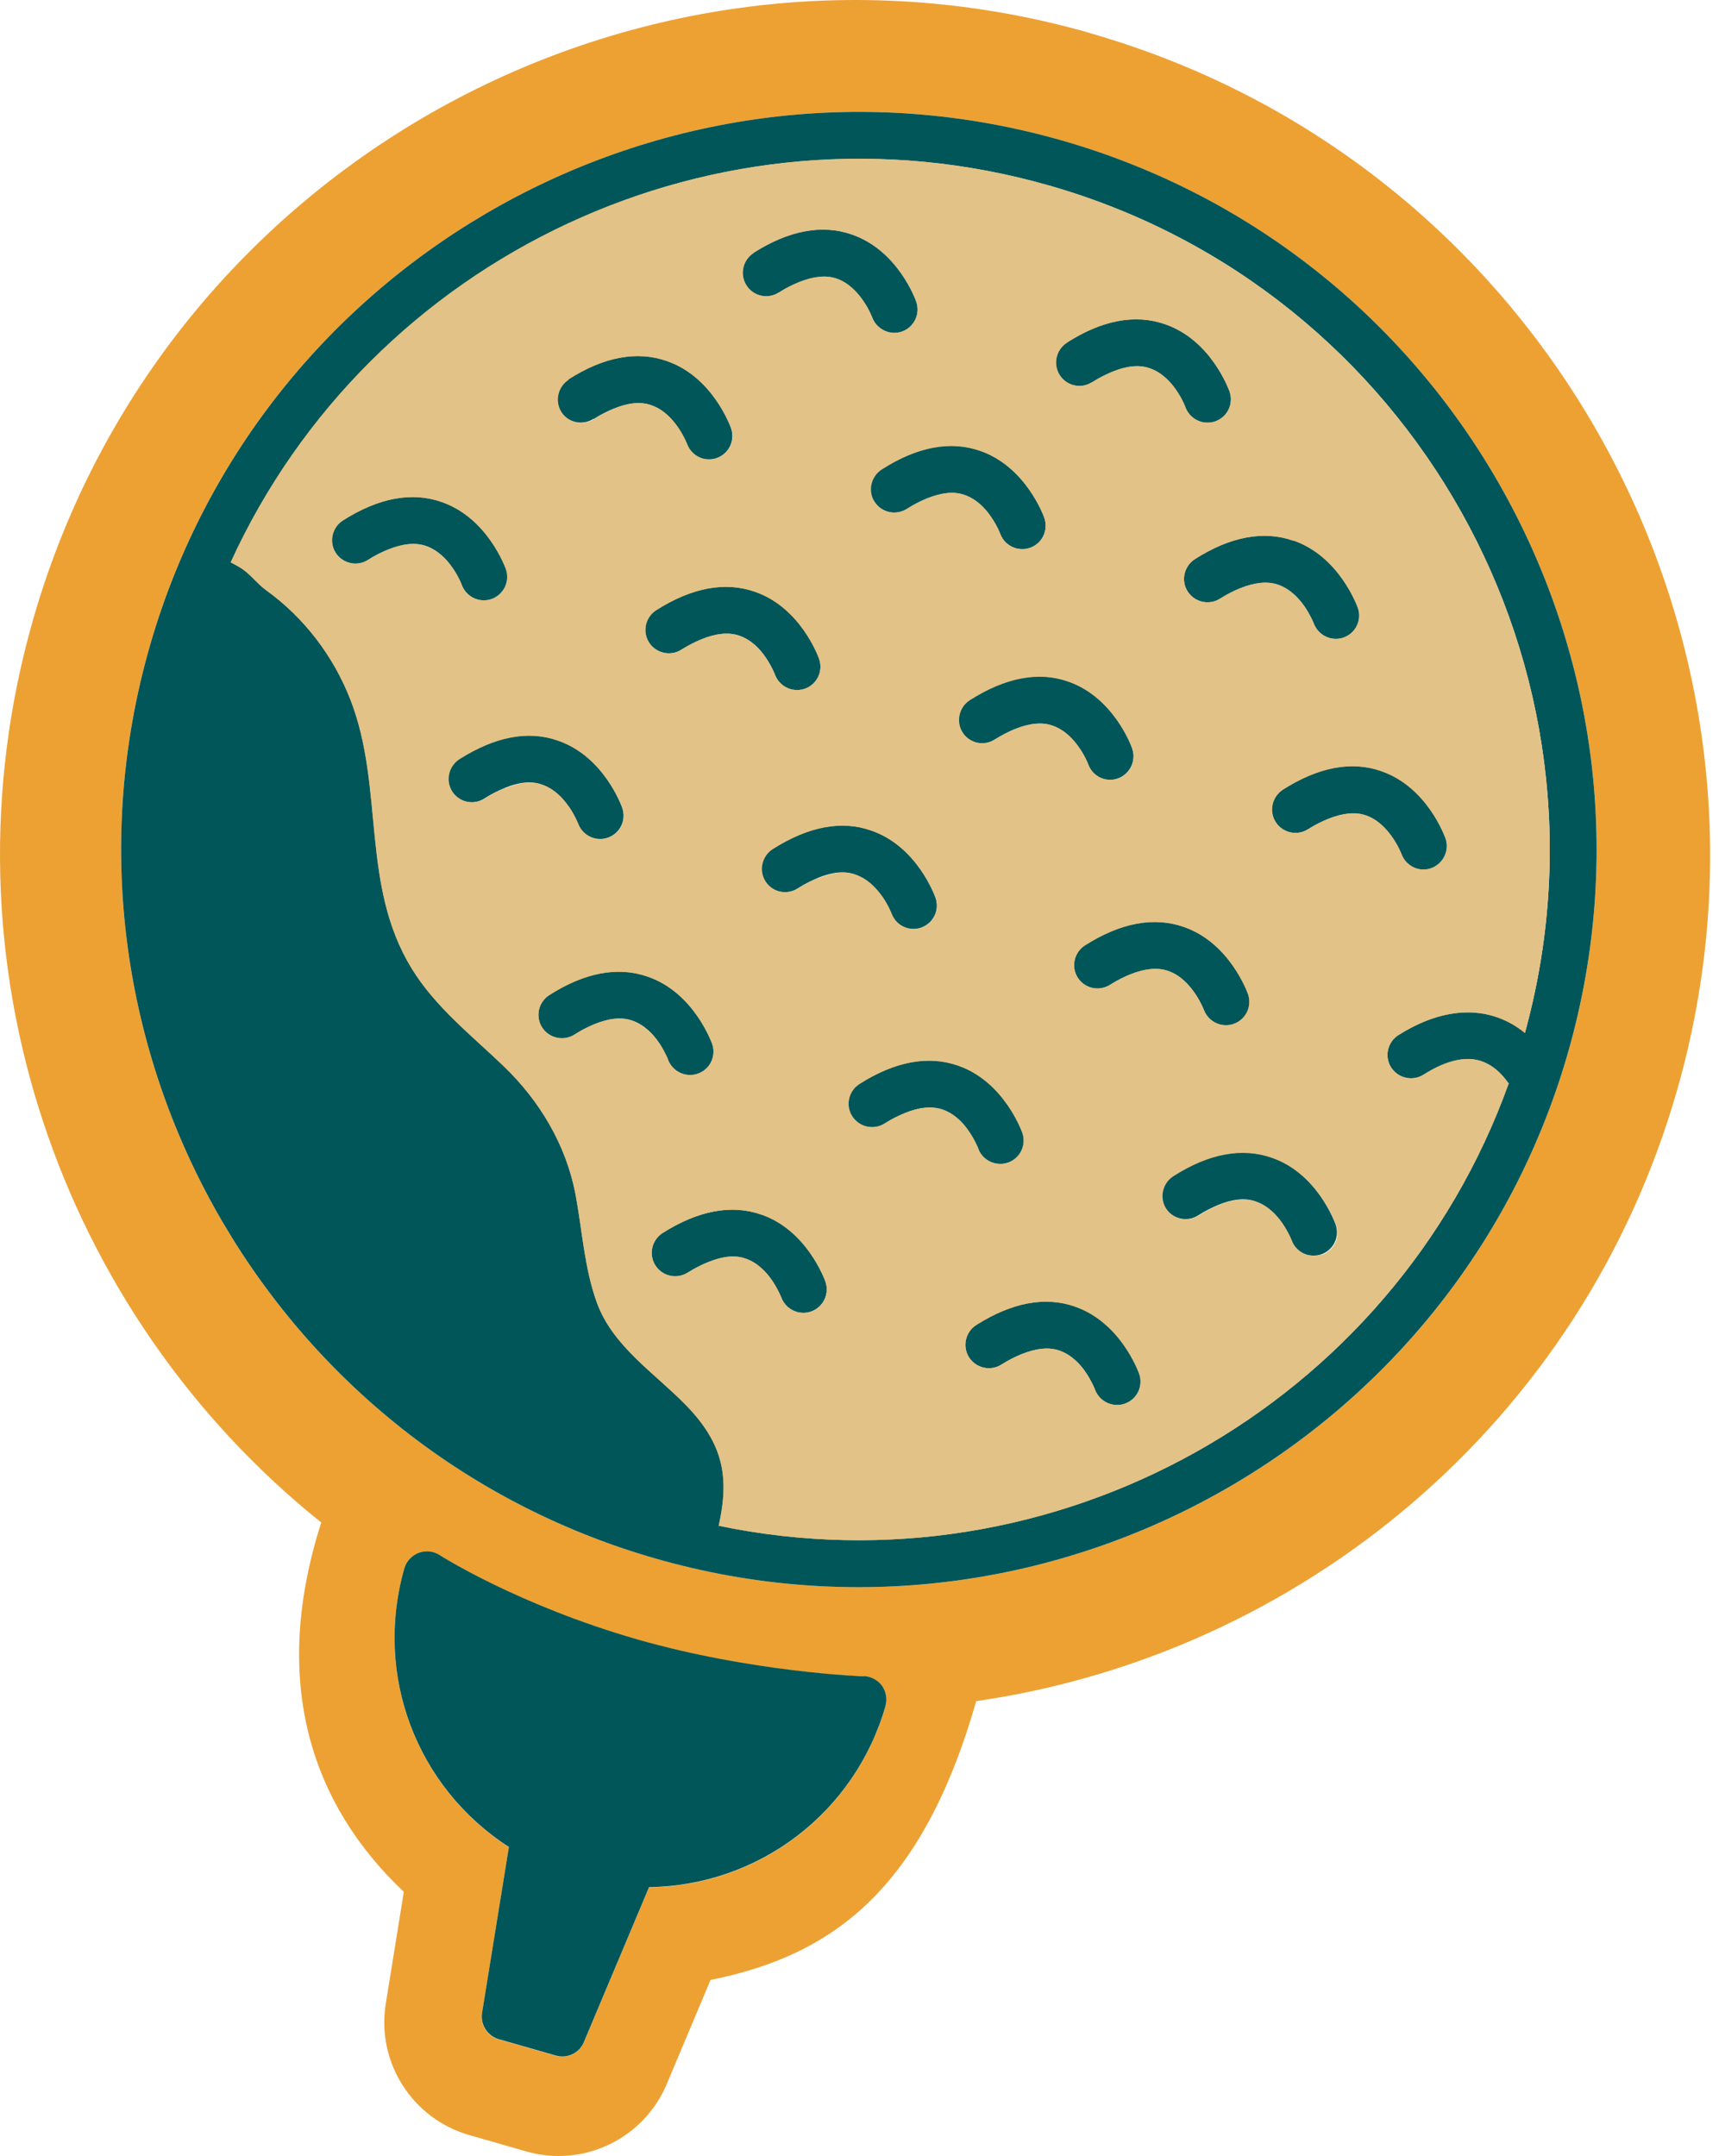
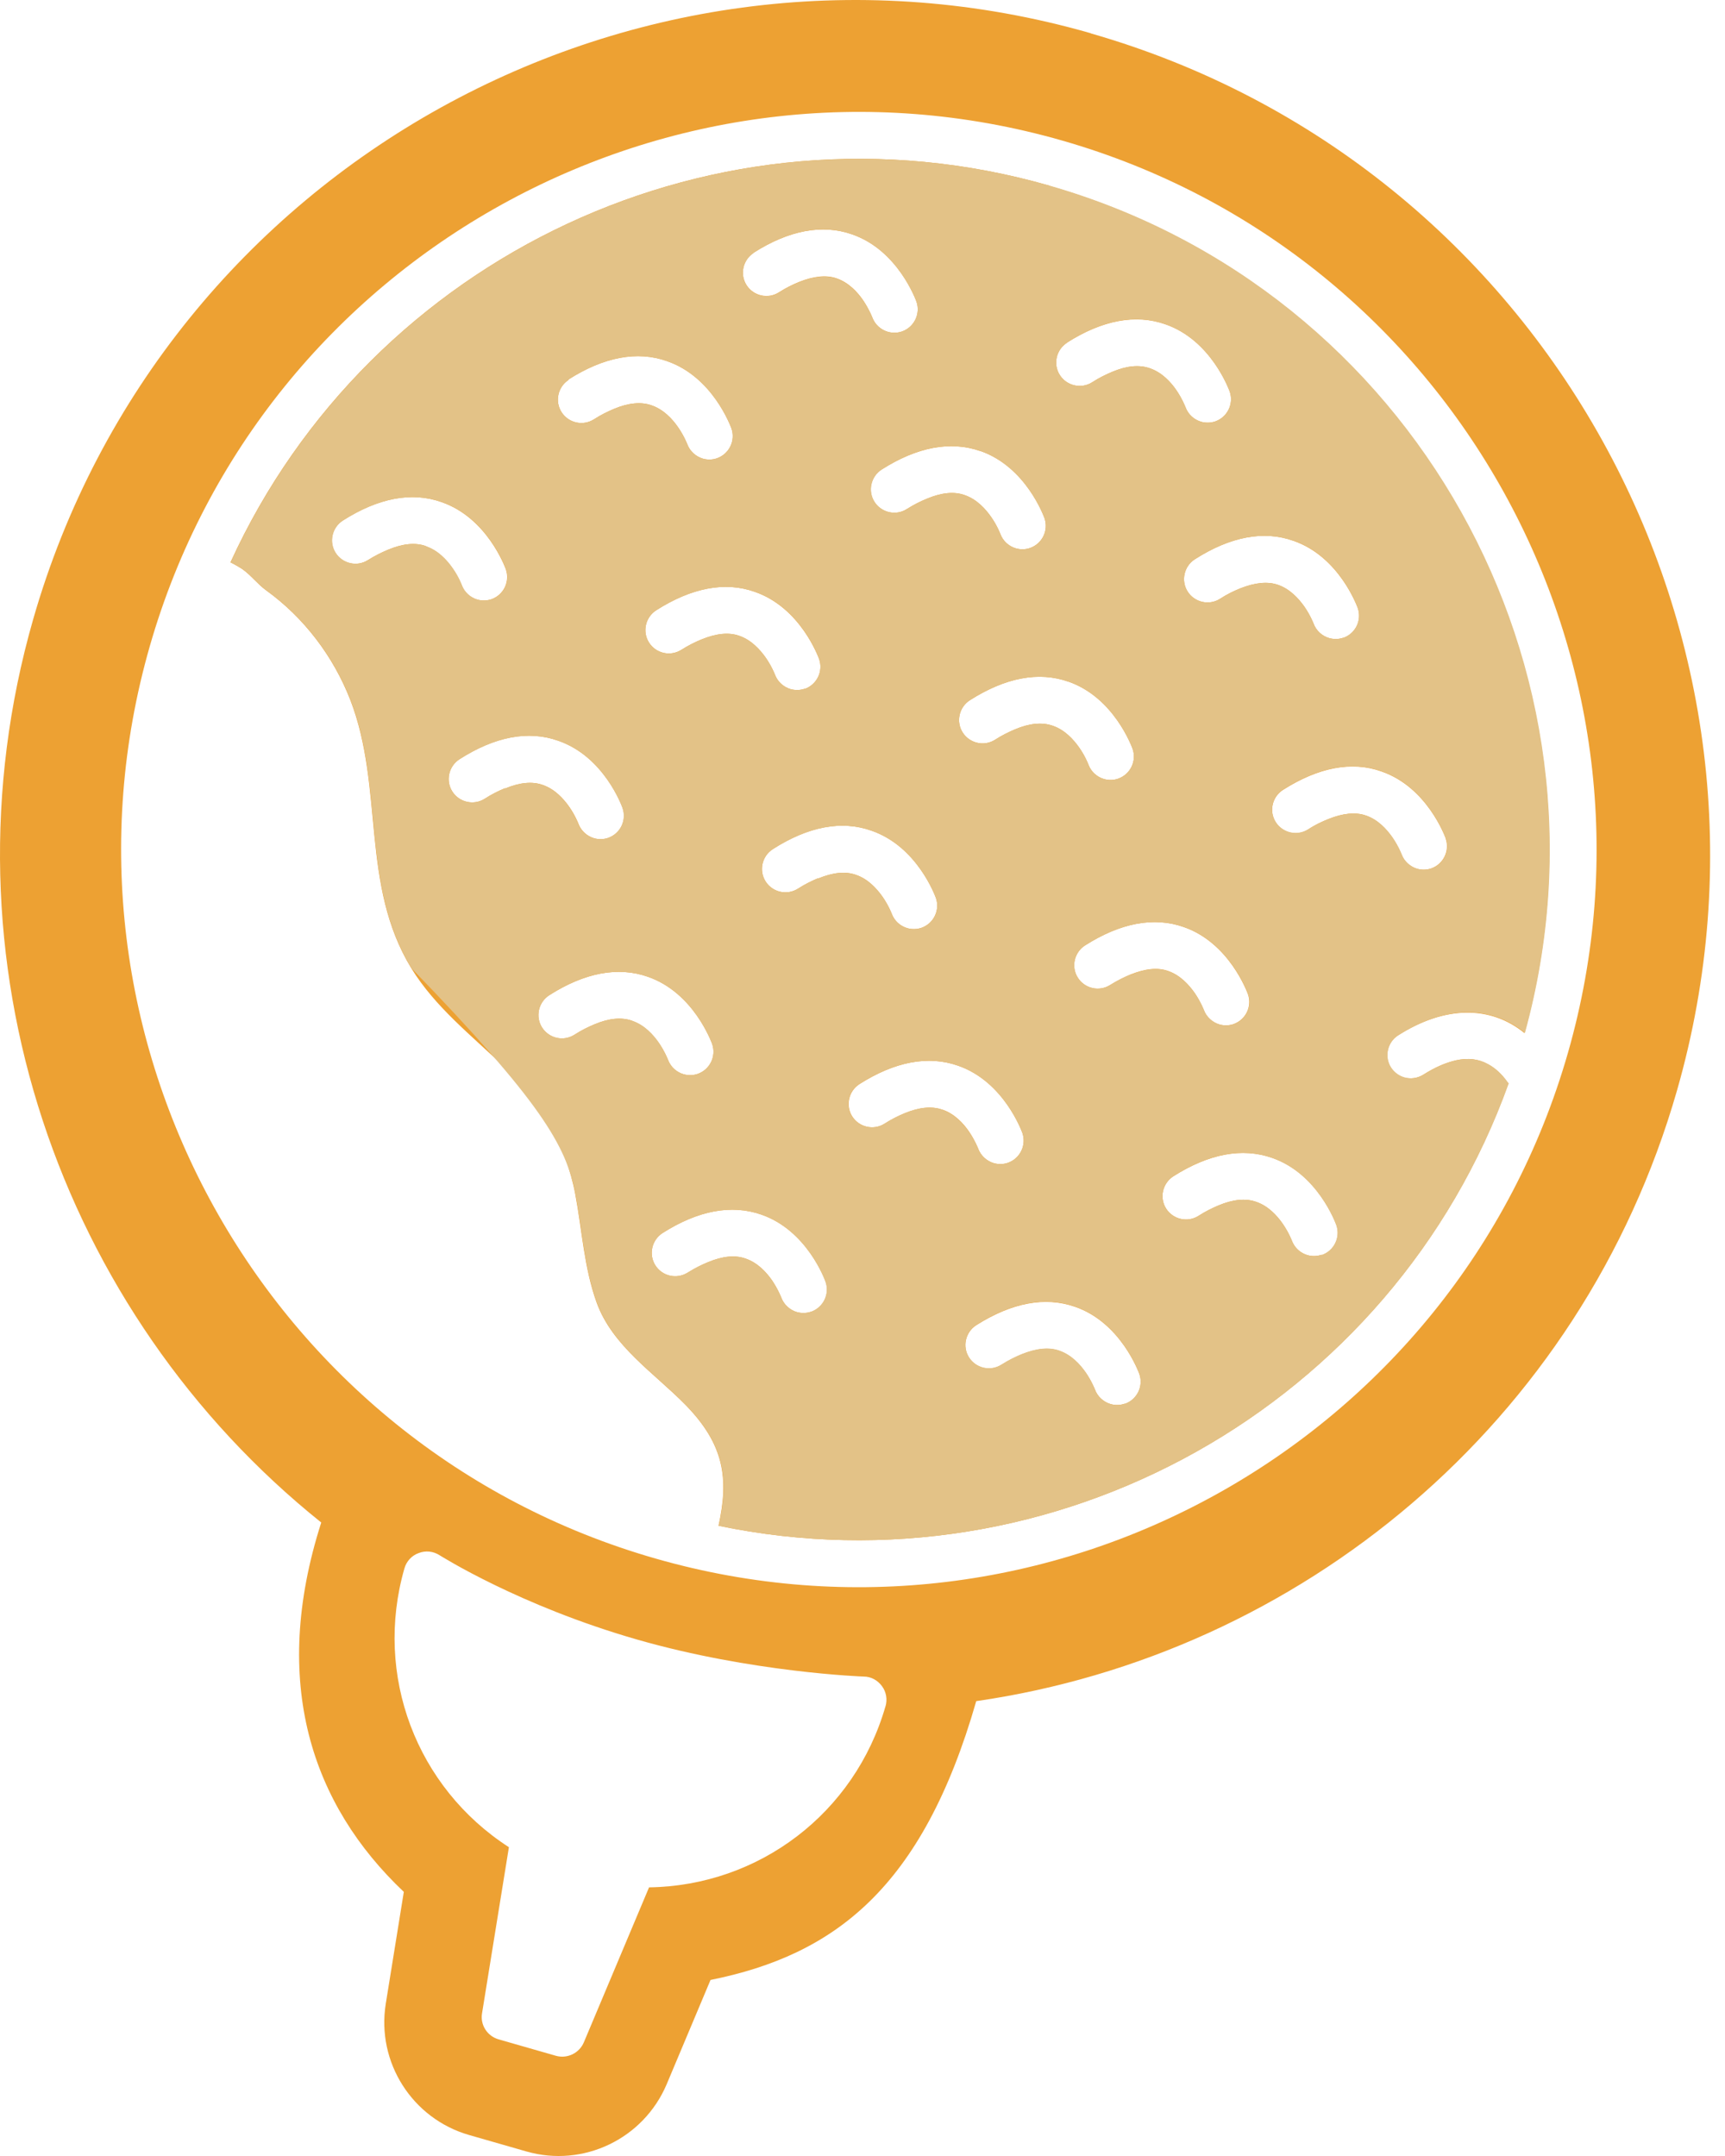
<svg xmlns="http://www.w3.org/2000/svg" width="96" height="120" viewBox="0 0 96 120" fill="none">
  <path d="M74.763 35.495C74.501 35.586 74.227 35.586 73.976 35.517C73.577 35.403 73.246 35.107 73.098 34.697C73.098 34.697 72.927 34.252 72.597 33.773C72.266 33.305 71.787 32.781 71.126 32.553C70.544 32.348 69.837 32.428 69.028 32.747C68.663 32.895 68.298 33.066 67.899 33.328C67.294 33.716 66.485 33.533 66.097 32.929C65.71 32.325 65.892 31.515 66.496 31.128C68.48 29.862 70.339 29.509 71.981 30.101C74.523 30.979 75.516 33.727 75.561 33.841C75.801 34.526 75.436 35.267 74.763 35.506M80.453 46.669C80.692 47.353 80.327 48.094 79.654 48.334C79.392 48.425 79.119 48.425 78.868 48.356C78.48 48.242 78.138 47.946 77.99 47.535C77.99 47.535 77.819 47.091 77.488 46.612C77.169 46.144 76.678 45.62 76.017 45.392C75.436 45.187 74.729 45.266 73.93 45.586C73.566 45.734 73.189 45.905 72.802 46.167C72.197 46.555 71.388 46.372 71 45.768C70.613 45.164 70.795 44.354 71.399 43.967C73.372 42.712 75.23 42.347 76.884 42.94C79.426 43.818 80.418 46.566 80.464 46.68M73.554 69.838C73.292 69.929 73.018 69.929 72.768 69.861C72.368 69.747 72.038 69.45 71.89 69.04C71.89 69.04 71.719 68.595 71.388 68.116C71.069 67.649 70.578 67.124 69.917 66.896C69.313 66.68 68.606 66.76 67.819 67.09C67.466 67.238 67.089 67.421 66.702 67.672C66.097 68.059 65.288 67.877 64.9 67.273C64.512 66.668 64.695 65.859 65.299 65.471C67.283 64.217 69.13 63.863 70.795 64.445C73.338 65.323 74.33 68.071 74.375 68.185C74.615 68.869 74.25 69.61 73.577 69.85M62.916 54.24C62.563 54.388 62.186 54.571 61.787 54.821C61.172 55.209 60.373 55.027 59.986 54.422C59.598 53.818 59.781 53.008 60.385 52.621C62.357 51.367 64.216 51.013 65.869 51.595C68.412 52.472 69.404 55.221 69.45 55.334C69.689 56.019 69.324 56.76 68.651 56.999C68.389 57.09 68.115 57.09 67.865 57.022C67.477 56.908 67.135 56.611 66.987 56.201C66.987 56.201 66.816 55.756 66.485 55.266C66.154 54.799 65.675 54.274 65.014 54.046C64.421 53.829 63.714 53.921 62.916 54.24ZM62.597 78.127C62.334 78.219 62.061 78.219 61.81 78.15C61.422 78.036 61.08 77.74 60.932 77.329C60.932 77.329 60.761 76.885 60.43 76.406C60.1 75.938 59.621 75.414 58.959 75.186C58.367 74.969 57.66 75.06 56.861 75.379C56.497 75.528 56.132 75.71 55.733 75.961C55.117 76.349 54.319 76.166 53.931 75.562C53.543 74.958 53.726 74.148 54.33 73.76C56.314 72.506 58.161 72.153 59.826 72.734C62.369 73.612 63.361 76.36 63.406 76.474C63.646 77.158 63.281 77.899 62.608 78.139M52.449 61.765C51.844 61.549 51.138 61.64 50.351 61.959C49.997 62.107 49.621 62.29 49.233 62.541C48.629 62.928 47.819 62.746 47.432 62.142C47.044 61.537 47.227 60.728 47.831 60.34C49.803 59.086 51.662 58.732 53.315 59.314C55.858 60.192 56.85 62.94 56.896 63.054C57.135 63.738 56.77 64.479 56.097 64.719C55.835 64.81 55.562 64.81 55.311 64.741C54.923 64.627 54.581 64.331 54.433 63.92C54.433 63.92 54.262 63.476 53.931 62.985C53.612 62.518 53.122 61.993 52.46 61.765M45.528 48.881C45.174 49.029 44.798 49.212 44.41 49.462C43.795 49.85 42.996 49.668 42.609 49.063C42.221 48.459 42.404 47.649 43.008 47.262C44.98 45.996 46.839 45.643 48.504 46.236C51.046 47.114 52.038 49.861 52.084 49.975C52.323 50.66 51.959 51.401 51.286 51.64C51.023 51.731 50.75 51.731 50.499 51.663C50.1 51.549 49.769 51.252 49.621 50.842C49.621 50.842 49.45 50.397 49.119 49.918C48.789 49.451 48.31 48.926 47.648 48.698C47.056 48.482 46.349 48.562 45.55 48.892M45.14 73.008C44.878 73.099 44.604 73.099 44.353 73.031C43.965 72.917 43.623 72.62 43.475 72.21C43.475 72.21 43.304 71.765 42.974 71.275C42.654 70.807 42.164 70.283 41.503 70.055C40.91 69.838 40.203 69.918 39.405 70.249C39.051 70.397 38.675 70.579 38.276 70.83C37.66 71.218 36.862 71.035 36.474 70.431C36.087 69.827 36.269 69.017 36.873 68.629C38.846 67.375 40.705 67.022 42.369 67.603C44.912 68.481 45.904 71.229 45.95 71.343C46.189 72.027 45.824 72.768 45.151 73.008M35.186 56.817C34.582 56.6 33.875 56.68 33.088 57.011C32.734 57.159 32.358 57.341 31.97 57.592C31.355 57.98 30.557 57.797 30.169 57.193C29.781 56.589 29.964 55.779 30.568 55.392C32.541 54.137 34.399 53.784 36.053 54.365C38.595 55.243 39.587 57.991 39.633 58.105C39.872 58.789 39.507 59.531 38.835 59.77C38.572 59.861 38.299 59.861 38.048 59.793C37.649 59.679 37.318 59.382 37.17 58.972C37.17 58.972 36.999 58.527 36.668 58.048C36.337 57.581 35.859 57.056 35.186 56.828M28.094 43.875C27.74 44.023 27.364 44.206 26.976 44.457C26.372 44.844 25.562 44.662 25.175 44.058C24.787 43.453 24.97 42.644 25.574 42.256C27.546 40.99 29.405 40.637 31.07 41.23C33.612 42.108 34.604 44.856 34.65 44.97C34.889 45.654 34.525 46.395 33.852 46.635C33.59 46.726 33.316 46.726 33.065 46.657C32.677 46.543 32.335 46.247 32.187 45.836C32.187 45.836 32.016 45.392 31.685 44.913C31.355 44.445 30.876 43.921 30.215 43.693C29.622 43.476 28.915 43.556 28.116 43.887M23.704 30.398C23.111 30.181 22.404 30.261 21.606 30.592C21.252 30.74 20.876 30.922 20.477 31.173C19.873 31.561 19.063 31.378 18.675 30.774C18.288 30.17 18.47 29.36 19.075 28.973C21.047 27.718 22.906 27.354 24.57 27.946C27.113 28.824 28.105 31.572 28.151 31.686C28.39 32.37 28.025 33.112 27.353 33.351C27.09 33.442 26.817 33.442 26.566 33.374C26.167 33.26 25.836 32.963 25.688 32.553C25.688 32.553 25.517 32.108 25.186 31.629C24.855 31.162 24.377 30.637 23.704 30.409M31.628 21.128C33.601 19.874 35.459 19.509 37.124 20.102C39.667 20.98 40.659 23.728 40.705 23.842C40.944 24.526 40.579 25.267 39.906 25.506C39.644 25.598 39.37 25.598 39.12 25.529C38.732 25.415 38.39 25.119 38.242 24.708C38.242 24.708 38.071 24.264 37.74 23.785C37.421 23.317 36.93 22.793 36.269 22.564C35.676 22.348 34.958 22.428 34.171 22.758C33.818 22.907 33.441 23.089 33.054 23.34C32.438 23.728 31.64 23.545 31.252 22.941C30.864 22.337 31.047 21.527 31.651 21.139M44.786 38.334C44.524 38.425 44.251 38.425 44 38.357C43.612 38.243 43.27 37.946 43.122 37.536C43.122 37.536 42.951 37.091 42.62 36.612C42.289 36.145 41.81 35.62 41.149 35.392C40.556 35.175 39.849 35.267 39.051 35.586C38.686 35.734 38.322 35.916 37.922 36.167C37.307 36.555 36.508 36.373 36.121 35.768C35.733 35.164 35.916 34.354 36.52 33.967C38.492 32.712 40.351 32.348 42.004 32.941C44.547 33.819 45.539 36.566 45.585 36.681C45.824 37.365 45.459 38.106 44.786 38.345M41.936 14.07C43.908 12.816 45.767 12.462 47.42 13.044C49.963 13.922 50.955 16.67 51.001 16.784C51.24 17.468 50.875 18.209 50.203 18.448C49.94 18.54 49.667 18.54 49.416 18.471C49.017 18.357 48.686 18.061 48.538 17.65C48.538 17.65 48.367 17.206 48.036 16.715C47.717 16.248 47.227 15.723 46.565 15.495C45.995 15.29 45.277 15.37 44.479 15.689C44.114 15.837 43.738 16.02 43.35 16.27C42.746 16.658 41.936 16.476 41.548 15.871C41.161 15.267 41.343 14.458 41.947 14.07M54.547 25.096C57.09 25.974 58.081 28.722 58.127 28.836C58.367 29.52 58.002 30.261 57.329 30.5C57.067 30.592 56.793 30.592 56.542 30.523C56.143 30.409 55.812 30.113 55.664 29.702C55.664 29.702 55.493 29.258 55.163 28.779C54.832 28.311 54.353 27.787 53.692 27.559C53.099 27.342 52.392 27.422 51.594 27.753C51.229 27.901 50.864 28.083 50.465 28.334C49.861 28.722 49.051 28.539 48.663 27.935C48.276 27.331 48.458 26.521 49.062 26.133C51.046 24.879 52.894 24.526 54.558 25.107M59.45 37.935C61.992 38.813 62.984 41.561 63.03 41.675C63.27 42.359 62.905 43.1 62.232 43.339C61.97 43.431 61.696 43.431 61.445 43.362C61.046 43.248 60.715 42.952 60.567 42.541C60.567 42.541 60.396 42.096 60.066 41.618C59.735 41.15 59.256 40.626 58.595 40.398C57.99 40.181 57.283 40.261 56.497 40.591C56.143 40.74 55.767 40.922 55.379 41.173C54.775 41.561 53.965 41.378 53.578 40.774C53.19 40.169 53.372 39.36 53.977 38.972C55.949 37.718 57.808 37.353 59.472 37.946M59.37 19.076C61.343 17.821 63.201 17.468 64.854 18.049C67.397 18.927 68.389 21.675 68.435 21.789C68.674 22.473 68.309 23.215 67.637 23.454C67.374 23.545 67.101 23.545 66.85 23.477C66.451 23.363 66.12 23.066 65.972 22.656C65.972 22.656 65.801 22.211 65.47 21.721C65.151 21.253 64.661 20.729 63.999 20.501C63.395 20.284 62.688 20.364 61.901 20.695C61.548 20.843 61.172 21.025 60.784 21.276C60.179 21.664 59.37 21.481 58.982 20.877C58.595 20.273 58.777 19.463 59.381 19.076M58.389 10.33C39.884 5.028 20.591 14.298 12.826 31.299C13.123 31.447 13.419 31.629 13.499 31.686C13.966 32.017 14.331 32.507 14.799 32.849C16.919 34.377 18.55 36.532 19.496 38.961C21.389 43.864 20.044 49.246 22.894 53.898C24.217 56.053 26.235 57.626 28.037 59.359C30.032 61.275 31.503 63.727 32.016 66.474C32.392 68.481 32.506 70.568 33.202 72.495C34.08 74.924 36.406 76.417 38.139 78.184C40.283 80.374 40.579 82.266 39.986 84.923C58.663 88.811 77.499 78.287 83.953 60.294C83.93 60.272 83.907 60.26 83.896 60.237C83.566 59.77 83.212 59.451 82.813 59.234C82.288 58.938 81.695 58.869 81.023 59.017C80.475 59.143 79.871 59.394 79.21 59.816C78.879 60.021 78.491 60.066 78.149 59.975C77.853 59.884 77.591 59.702 77.408 59.428C77.021 58.824 77.203 58.014 77.807 57.626C80.43 55.962 82.95 55.962 84.842 57.501C90.418 37.239 78.628 16.145 58.378 10.341" fill="#EDA133" />
  <path d="M87.26 58.596C81.023 80.362 58.241 92.985 36.486 86.748C14.719 80.511 2.097 57.729 8.334 35.974C14.571 14.207 37.352 1.585 59.108 7.822C80.875 14.059 93.497 36.84 87.26 58.596ZM49.279 94.969C47.569 100.92 42.244 104.957 36.121 105.048L32.495 113.668C32.244 114.272 31.572 114.603 30.933 114.421L27.752 113.509C27.113 113.326 26.714 112.699 26.828 112.049L28.322 102.813C23.18 99.495 20.797 93.247 22.507 87.295C22.621 86.896 22.917 86.576 23.305 86.44C23.693 86.291 24.115 86.337 24.468 86.565C24.514 86.588 28.881 89.37 35.483 91.263C41.845 93.087 48.002 93.315 48.071 93.315C48.47 93.315 48.846 93.52 49.085 93.851C49.325 94.17 49.393 94.592 49.279 94.98M60.693 1.847C35.471 -5.382 9.075 9.258 1.846 34.468C-3.593 53.453 3.351 73.099 17.878 84.741C15.027 93.646 17.353 100.453 22.473 105.299L21.469 111.525C20.945 114.786 22.94 117.921 26.11 118.833L29.291 119.746C32.461 120.658 35.813 119.05 37.102 116.006L39.542 110.202C46.452 108.811 51.343 105.082 54.33 94.683C72.3 92.084 88.001 79.268 93.326 60.705C100.555 35.483 85.915 9.087 60.704 1.858" fill="#EDA133" />
-   <path d="M59.826 72.723C58.161 72.141 56.314 72.495 54.33 73.749C53.726 74.137 53.544 74.946 53.931 75.55C54.319 76.155 55.129 76.337 55.733 75.95C56.132 75.699 56.497 75.516 56.862 75.368C57.66 75.049 58.367 74.969 58.96 75.174C59.621 75.402 60.111 75.915 60.431 76.394C60.761 76.885 60.932 77.318 60.932 77.329C61.081 77.74 61.411 78.036 61.81 78.15C62.061 78.219 62.335 78.219 62.597 78.127C63.281 77.888 63.635 77.147 63.395 76.463C63.349 76.349 62.369 73.601 59.815 72.723M54.433 63.909C54.581 64.331 54.912 64.616 55.311 64.73C55.562 64.798 55.836 64.798 56.098 64.707C56.782 64.468 57.135 63.727 56.896 63.042C56.85 62.928 55.87 60.18 53.316 59.302C51.651 58.721 49.804 59.074 47.831 60.329C47.227 60.716 47.044 61.526 47.432 62.13C47.82 62.734 48.629 62.917 49.234 62.529C49.633 62.278 49.998 62.096 50.362 61.948C51.149 61.629 51.856 61.549 52.46 61.754C53.122 61.982 53.612 62.495 53.931 62.974C54.262 63.464 54.433 63.898 54.433 63.898M66.485 55.266C66.816 55.756 66.987 56.19 66.987 56.19C67.135 56.6 67.466 56.897 67.865 57.011C68.116 57.079 68.389 57.079 68.651 56.988C69.336 56.748 69.689 56.007 69.45 55.323C69.404 55.209 68.424 52.461 65.869 51.583C64.205 51.002 62.358 51.355 60.373 52.609C59.769 52.997 59.587 53.807 59.974 54.411C60.362 55.015 61.16 55.198 61.776 54.81C62.175 54.559 62.54 54.377 62.905 54.228C63.703 53.909 64.41 53.829 65.003 54.035C65.664 54.263 66.154 54.776 66.474 55.255M49.097 49.907C49.427 50.397 49.598 50.831 49.598 50.831C49.747 51.241 50.077 51.538 50.476 51.651C50.727 51.72 51.001 51.72 51.263 51.629C51.947 51.389 52.301 50.648 52.061 49.964C52.016 49.85 51.035 47.102 48.481 46.224C46.828 45.631 44.969 45.996 42.985 47.25C42.381 47.638 42.198 48.447 42.586 49.052C42.974 49.656 43.772 49.839 44.388 49.451C44.775 49.2 45.151 49.018 45.505 48.869C46.303 48.539 47.01 48.459 47.603 48.676C48.264 48.904 48.755 49.417 49.074 49.896M42.369 67.603C40.716 67.022 38.858 67.375 36.873 68.629C36.269 69.017 36.087 69.827 36.474 70.431C36.862 71.035 37.66 71.218 38.276 70.83C38.675 70.579 39.04 70.397 39.405 70.249C40.203 69.929 40.91 69.838 41.503 70.055C42.164 70.283 42.654 70.796 42.974 71.275C43.304 71.765 43.475 72.198 43.475 72.198C43.624 72.609 43.954 72.905 44.353 73.019C44.604 73.088 44.878 73.088 45.14 72.996C45.813 72.757 46.178 72.016 45.938 71.332C45.893 71.218 44.912 68.47 42.358 67.592M84.854 57.489C82.961 55.95 80.441 55.95 77.819 57.615C77.215 58.003 77.032 58.812 77.42 59.416C77.602 59.69 77.865 59.884 78.161 59.964C78.503 60.066 78.891 60.021 79.221 59.816C79.883 59.394 80.487 59.131 81.034 59.017C81.707 58.869 82.289 58.938 82.825 59.234C83.224 59.451 83.577 59.781 83.908 60.237C83.919 60.26 83.953 60.272 83.965 60.294C77.511 78.287 58.675 88.811 39.998 84.923C40.591 82.255 40.294 80.374 38.151 78.184C36.417 76.406 34.091 74.923 33.214 72.495C32.518 70.568 32.404 68.481 32.028 66.474C31.503 63.738 30.044 61.286 28.048 59.359C26.247 57.626 24.229 56.064 22.906 53.898C20.067 49.246 21.412 43.864 19.508 38.961C18.573 36.532 16.931 34.377 14.81 32.849C14.343 32.519 13.978 32.017 13.51 31.686C13.431 31.629 13.134 31.447 12.838 31.299C20.603 14.287 39.895 5.017 58.401 10.33C78.651 16.134 90.441 37.228 84.865 57.489M59.108 7.821C37.341 1.584 14.571 14.218 8.334 35.974C2.097 57.74 14.73 80.51 36.486 86.748C58.241 92.984 81.023 80.351 87.26 58.596C93.497 36.829 80.875 14.059 59.108 7.821ZM71.388 43.955C70.784 44.343 70.601 45.152 70.989 45.757C71.377 46.361 72.186 46.543 72.79 46.156C73.19 45.905 73.555 45.722 73.919 45.574C74.718 45.255 75.436 45.175 76.006 45.38C76.667 45.608 77.158 46.121 77.477 46.6C77.819 47.091 77.978 47.524 77.978 47.524C78.127 47.934 78.457 48.231 78.856 48.345C79.107 48.413 79.381 48.413 79.643 48.322C80.316 48.083 80.681 47.342 80.441 46.657C80.396 46.543 79.415 43.795 76.861 42.917C75.208 42.336 73.349 42.689 71.377 43.944M71.981 30.09C70.328 29.509 68.469 29.862 66.496 31.116C65.892 31.504 65.71 32.313 66.097 32.918C66.485 33.522 67.295 33.705 67.899 33.317C68.287 33.066 68.663 32.883 69.028 32.735C69.826 32.416 70.544 32.336 71.126 32.541C71.787 32.77 72.277 33.283 72.608 33.761C72.939 34.252 73.11 34.685 73.11 34.685C73.258 35.096 73.589 35.392 73.988 35.506C74.239 35.574 74.512 35.574 74.775 35.483C75.459 35.244 75.812 34.503 75.573 33.819C75.527 33.705 74.546 30.956 71.992 30.079M70.772 64.422C69.108 63.84 67.26 64.194 65.276 65.448C64.672 65.836 64.49 66.645 64.877 67.25C65.265 67.854 66.075 68.037 66.679 67.649C67.067 67.398 67.443 67.216 67.796 67.067C68.594 66.737 69.301 66.657 69.894 66.874C70.556 67.102 71.046 67.615 71.365 68.082C71.696 68.572 71.867 69.006 71.867 69.017C72.015 69.428 72.346 69.724 72.745 69.838C72.996 69.906 73.269 69.906 73.532 69.815C74.216 69.576 74.569 68.835 74.33 68.15C74.284 68.037 73.304 65.289 70.749 64.411M53.954 38.961C53.35 39.349 53.167 40.158 53.555 40.762C53.943 41.367 54.752 41.549 55.356 41.161C55.756 40.911 56.12 40.728 56.474 40.58C57.272 40.261 57.979 40.169 58.572 40.386C59.233 40.614 59.724 41.127 60.043 41.606C60.373 42.096 60.544 42.53 60.544 42.53C60.693 42.94 61.023 43.237 61.422 43.351C61.673 43.419 61.947 43.419 62.209 43.328C62.882 43.089 63.247 42.347 63.007 41.663C62.973 41.549 61.981 38.801 59.427 37.923C57.774 37.33 55.915 37.695 53.931 38.95M48.663 27.924C49.051 28.528 49.849 28.71 50.465 28.323C50.853 28.072 51.229 27.889 51.582 27.741C52.381 27.422 53.087 27.331 53.68 27.547C54.342 27.775 54.832 28.288 55.151 28.767C55.482 29.258 55.653 29.691 55.653 29.691C55.801 30.101 56.132 30.398 56.531 30.512C56.782 30.58 57.056 30.58 57.318 30.489C58.002 30.25 58.355 29.509 58.116 28.824C58.082 28.71 57.09 25.962 54.536 25.084C52.882 24.503 51.024 24.856 49.04 26.111C48.435 26.498 48.253 27.308 48.641 27.912M37.17 58.96C37.318 59.371 37.649 59.667 38.048 59.781C38.299 59.85 38.572 59.85 38.835 59.758C39.519 59.519 39.872 58.778 39.633 58.094C39.587 57.98 38.607 55.232 36.053 54.354C34.399 53.772 32.541 54.126 30.568 55.38C29.964 55.768 29.781 56.577 30.169 57.182C30.557 57.786 31.366 57.968 31.971 57.581C32.358 57.33 32.735 57.147 33.088 56.999C33.875 56.68 34.582 56.589 35.186 56.805C35.847 57.033 36.338 57.547 36.668 58.025C36.999 58.516 37.17 58.949 37.17 58.949M60.773 21.276C61.172 21.025 61.536 20.843 61.89 20.695C62.688 20.375 63.395 20.284 63.988 20.501C64.649 20.729 65.14 21.242 65.459 21.721C65.801 22.211 65.961 22.644 65.961 22.656C66.109 23.066 66.439 23.363 66.839 23.477C67.089 23.545 67.363 23.545 67.625 23.454C68.309 23.214 68.663 22.473 68.424 21.789C68.378 21.675 67.397 18.927 64.843 18.049C63.178 17.468 61.331 17.821 59.359 19.075C58.754 19.463 58.572 20.273 58.96 20.877C59.347 21.481 60.157 21.664 60.761 21.276M43.339 16.282C43.738 16.031 44.103 15.849 44.467 15.7C45.266 15.381 45.984 15.301 46.554 15.507C47.215 15.735 47.706 16.248 48.025 16.727C48.367 17.217 48.527 17.65 48.527 17.662C48.675 18.072 49.005 18.369 49.405 18.483C49.656 18.551 49.929 18.551 50.191 18.46C50.864 18.22 51.229 17.479 50.989 16.795C50.955 16.681 49.963 13.933 47.409 13.055C45.756 12.474 43.897 12.827 41.925 14.081C41.321 14.469 41.138 15.278 41.526 15.883C41.913 16.487 42.723 16.67 43.327 16.282M48.071 93.304C48.014 93.304 41.856 93.076 35.483 91.251C28.881 89.359 24.514 86.588 24.468 86.554C24.114 86.326 23.693 86.291 23.305 86.428C22.917 86.576 22.621 86.896 22.507 87.283C20.797 93.235 23.18 99.484 28.322 102.802L26.828 112.038C26.726 112.688 27.125 113.315 27.752 113.497L30.933 114.409C31.572 114.592 32.244 114.272 32.495 113.657L36.121 105.037C42.233 104.945 47.569 100.909 49.279 94.957C49.393 94.569 49.313 94.159 49.085 93.828C48.846 93.509 48.47 93.304 48.071 93.292M25.688 32.541C25.836 32.952 26.167 33.248 26.566 33.362C26.817 33.431 27.09 33.431 27.353 33.34C28.026 33.1 28.39 32.359 28.151 31.675C28.105 31.561 27.125 28.813 24.571 27.935C22.917 27.353 21.059 27.707 19.075 28.961C18.47 29.349 18.288 30.158 18.676 30.763C19.063 31.367 19.873 31.549 20.477 31.162C20.865 30.911 21.241 30.729 21.606 30.58C22.404 30.261 23.111 30.181 23.704 30.386C24.365 30.614 24.856 31.128 25.186 31.607C25.517 32.097 25.688 32.53 25.688 32.53M31.663 44.901C31.994 45.392 32.164 45.825 32.164 45.825C32.313 46.236 32.643 46.532 33.042 46.646C33.293 46.714 33.567 46.714 33.829 46.623C34.513 46.384 34.867 45.643 34.627 44.958C34.582 44.844 33.601 42.096 31.047 41.218C29.382 40.626 27.535 40.99 25.551 42.245C24.947 42.632 24.764 43.442 25.152 44.046C25.54 44.651 26.349 44.833 26.954 44.445C27.341 44.194 27.718 44.012 28.071 43.864C28.869 43.533 29.576 43.453 30.169 43.67C30.83 43.898 31.321 44.411 31.64 44.89M42.005 32.929C40.351 32.348 38.493 32.701 36.52 33.955C35.916 34.343 35.733 35.153 36.121 35.757C36.509 36.361 37.318 36.544 37.923 36.156C38.322 35.905 38.687 35.723 39.051 35.574C39.85 35.255 40.556 35.175 41.149 35.381C41.811 35.609 42.301 36.122 42.62 36.601C42.951 37.091 43.122 37.524 43.122 37.536C43.27 37.946 43.601 38.242 44 38.357C44.251 38.425 44.524 38.425 44.787 38.334C45.471 38.094 45.824 37.353 45.585 36.669C45.539 36.555 44.559 33.807 42.005 32.929ZM33.031 23.328C33.419 23.078 33.795 22.895 34.148 22.747C34.947 22.416 35.654 22.337 36.246 22.553C36.908 22.781 37.398 23.294 37.717 23.773C38.048 24.264 38.219 24.697 38.219 24.697C38.367 25.107 38.698 25.404 39.097 25.518C39.348 25.586 39.621 25.586 39.884 25.495C40.568 25.255 40.921 24.514 40.682 23.83C40.636 23.716 39.656 20.968 37.102 20.09C35.437 19.509 33.59 19.862 31.617 21.116C31.013 21.504 30.83 22.314 31.218 22.918C31.606 23.522 32.415 23.705 33.02 23.317" fill="#005659" />
-   <path d="M76.017 45.392C75.436 45.187 74.729 45.266 73.931 45.586C73.566 45.734 73.19 45.905 72.802 46.156C72.198 46.543 71.388 46.361 71.001 45.757C70.613 45.152 70.795 44.343 71.4 43.955C73.372 42.701 75.231 42.336 76.884 42.929C79.427 43.807 80.419 46.555 80.464 46.669C80.704 47.353 80.339 48.094 79.666 48.334C79.404 48.425 79.13 48.425 78.879 48.356C78.492 48.242 78.15 47.946 78.001 47.535C78.001 47.535 77.83 47.091 77.5 46.612C77.169 46.144 76.69 45.62 76.029 45.392M73.555 69.838C73.292 69.929 73.019 69.929 72.768 69.861C72.38 69.747 72.038 69.45 71.89 69.04C71.89 69.04 71.719 68.595 71.388 68.116C71.058 67.649 70.579 67.124 69.917 66.896C69.313 66.68 68.606 66.76 67.819 67.09C67.466 67.238 67.09 67.421 66.702 67.672C66.098 68.059 65.288 67.877 64.9 67.273C64.513 66.668 64.695 65.859 65.299 65.471C67.272 64.205 69.131 63.863 70.784 64.445C73.327 65.323 74.319 68.071 74.364 68.185C74.604 68.869 74.239 69.61 73.566 69.85M62.916 54.24C62.551 54.388 62.187 54.571 61.788 54.821C61.183 55.209 60.374 55.027 59.986 54.422C59.598 53.818 59.781 53.008 60.385 52.621C62.358 51.367 64.216 51.013 65.881 51.595C68.424 52.472 69.416 55.221 69.461 55.334C69.701 56.019 69.336 56.76 68.663 56.999C68.401 57.09 68.127 57.09 67.876 57.022C67.489 56.908 67.147 56.611 66.998 56.201C66.998 56.201 66.827 55.756 66.497 55.278C66.166 54.81 65.687 54.285 65.026 54.057C64.433 53.841 63.726 53.921 62.928 54.251M62.597 78.127C62.335 78.219 62.061 78.219 61.81 78.15C61.411 78.036 61.081 77.74 60.932 77.329C60.932 77.329 60.761 76.885 60.431 76.394C60.111 75.927 59.621 75.402 58.96 75.174C58.367 74.958 57.66 75.049 56.862 75.368C56.497 75.516 56.132 75.699 55.733 75.95C55.129 76.337 54.319 76.155 53.931 75.551C53.544 74.946 53.726 74.137 54.33 73.749C56.314 72.495 58.162 72.141 59.826 72.723C62.369 73.601 63.361 76.349 63.407 76.463C63.646 77.147 63.281 77.888 62.608 78.127M52.449 61.765C51.845 61.549 51.138 61.629 50.351 61.959C49.986 62.107 49.621 62.29 49.222 62.541C48.618 62.928 47.808 62.746 47.421 62.142C47.033 61.537 47.215 60.728 47.82 60.34C49.792 59.086 51.651 58.732 53.316 59.314C55.858 60.192 56.85 62.94 56.896 63.054C57.135 63.738 56.771 64.479 56.098 64.719C55.836 64.81 55.562 64.81 55.311 64.741C54.923 64.627 54.581 64.331 54.433 63.92C54.433 63.92 54.262 63.476 53.931 62.997C53.601 62.529 53.122 62.005 52.461 61.777M45.528 48.881C45.175 49.029 44.798 49.212 44.411 49.462C43.806 49.85 42.997 49.668 42.609 49.063C42.221 48.459 42.404 47.649 43.008 47.262C44.981 46.008 46.839 45.643 48.504 46.236C51.047 47.114 52.039 49.861 52.084 49.975C52.324 50.66 51.959 51.401 51.286 51.64C51.024 51.731 50.75 51.731 50.499 51.663C50.1 51.549 49.77 51.252 49.621 50.842C49.621 50.842 49.45 50.397 49.12 49.918C48.789 49.451 48.31 48.926 47.637 48.698C47.044 48.482 46.338 48.562 45.539 48.892M45.14 73.008C44.878 73.099 44.604 73.099 44.353 73.031C43.966 72.917 43.624 72.62 43.476 72.21C43.476 72.21 43.305 71.765 42.974 71.275C42.643 70.807 42.164 70.283 41.503 70.055C40.91 69.838 40.203 69.918 39.405 70.249C39.04 70.397 38.675 70.579 38.276 70.83C37.66 71.218 36.862 71.035 36.475 70.431C36.087 69.827 36.269 69.017 36.874 68.629C38.846 67.375 40.705 67.022 42.37 67.603C44.912 68.481 45.904 71.229 45.938 71.343C46.178 72.027 45.813 72.768 45.14 73.008ZM35.186 56.817C34.582 56.6 33.875 56.68 33.088 57.011C32.735 57.159 32.358 57.341 31.971 57.592C31.366 57.98 30.557 57.797 30.169 57.193C29.782 56.589 29.964 55.779 30.568 55.392C32.541 54.126 34.399 53.784 36.053 54.365C38.595 55.243 39.587 57.991 39.633 58.105C39.873 58.789 39.508 59.531 38.835 59.77C38.573 59.861 38.299 59.861 38.048 59.793C37.66 59.679 37.318 59.382 37.17 58.972C37.17 58.972 36.999 58.527 36.668 58.037C36.349 57.569 35.859 57.045 35.198 56.817M28.094 43.875C27.741 44.023 27.364 44.206 26.977 44.457C26.372 44.844 25.563 44.662 25.175 44.058C24.787 43.453 24.97 42.644 25.574 42.256C27.558 41.002 29.405 40.637 31.07 41.23C33.613 42.108 34.605 44.856 34.639 44.97C34.878 45.654 34.525 46.395 33.841 46.635C33.578 46.726 33.305 46.726 33.054 46.657C32.666 46.543 32.324 46.247 32.176 45.836C32.176 45.836 32.005 45.392 31.674 44.913C31.355 44.445 30.865 43.921 30.203 43.693C29.61 43.476 28.892 43.556 28.105 43.887M23.716 30.398C23.123 30.181 22.416 30.261 21.618 30.592C21.253 30.74 20.888 30.922 20.489 31.173C19.884 31.561 19.075 31.378 18.687 30.774C18.3 30.17 18.482 29.36 19.086 28.973C21.059 27.718 22.917 27.354 24.582 27.946C27.125 28.824 28.117 31.572 28.163 31.686C28.402 32.37 28.037 33.112 27.364 33.351C27.102 33.442 26.828 33.442 26.578 33.374C26.19 33.26 25.848 32.963 25.7 32.553C25.7 32.553 25.54 32.108 25.198 31.629C24.879 31.162 24.388 30.637 23.727 30.409M31.629 21.128C33.601 19.862 35.46 19.509 37.125 20.102C39.667 20.98 40.659 23.728 40.705 23.842C40.944 24.526 40.579 25.267 39.907 25.506C39.645 25.598 39.371 25.598 39.12 25.529C38.732 25.415 38.39 25.119 38.242 24.708C38.242 24.708 38.071 24.264 37.74 23.785C37.41 23.317 36.931 22.793 36.269 22.564C35.676 22.348 34.969 22.428 34.171 22.758C33.818 22.907 33.442 23.089 33.054 23.34C32.45 23.728 31.64 23.545 31.252 22.941C30.865 22.337 31.047 21.527 31.651 21.139M44.787 38.334C44.525 38.425 44.251 38.425 44 38.357C43.612 38.243 43.27 37.946 43.122 37.536C43.122 37.536 42.951 37.091 42.62 36.612C42.29 36.145 41.811 35.62 41.15 35.392C40.557 35.175 39.85 35.255 39.051 35.586C38.687 35.734 38.322 35.916 37.923 36.167C37.318 36.555 36.509 36.373 36.121 35.768C35.733 35.164 35.916 34.354 36.52 33.967C38.493 32.712 40.351 32.359 42.016 32.941C44.559 33.819 45.551 36.566 45.585 36.681C45.824 37.365 45.459 38.106 44.787 38.345M41.936 14.07C43.909 12.804 45.767 12.462 47.421 13.044C49.963 13.922 50.955 16.67 51.001 16.784C51.24 17.468 50.876 18.209 50.203 18.448C49.941 18.54 49.667 18.54 49.416 18.471C49.028 18.357 48.686 18.061 48.538 17.65C48.538 17.65 48.367 17.206 48.036 16.727C47.706 16.259 47.227 15.735 46.566 15.507C45.984 15.301 45.277 15.381 44.479 15.7C44.114 15.849 43.749 16.02 43.35 16.282C42.734 16.67 41.936 16.487 41.549 15.883C41.161 15.278 41.343 14.469 41.948 14.081M54.547 25.096C57.09 25.974 58.082 28.722 58.127 28.836C58.367 29.52 58.002 30.261 57.329 30.5C57.067 30.592 56.793 30.592 56.542 30.523C56.143 30.409 55.813 30.113 55.665 29.702C55.665 29.702 55.505 29.258 55.163 28.779C54.844 28.311 54.353 27.787 53.692 27.559C53.099 27.342 52.392 27.422 51.594 27.753C51.24 27.901 50.864 28.083 50.477 28.334C49.872 28.722 49.063 28.539 48.675 27.935C48.287 27.331 48.47 26.521 49.074 26.133C51.047 24.868 52.905 24.514 54.57 25.107M59.45 37.935C61.993 38.813 62.985 41.561 63.03 41.675C63.27 42.359 62.905 43.1 62.232 43.339C61.97 43.431 61.696 43.431 61.446 43.362C61.046 43.248 60.716 42.952 60.568 42.541C60.568 42.541 60.408 42.096 60.066 41.618C59.746 41.15 59.256 40.626 58.595 40.398C57.991 40.181 57.284 40.261 56.497 40.591C56.143 40.74 55.767 40.922 55.38 41.173C54.775 41.561 53.966 41.378 53.578 40.774C53.19 40.169 53.373 39.36 53.977 38.972C55.95 37.718 57.808 37.353 59.473 37.946M59.37 19.076C61.343 17.81 63.201 17.456 64.855 18.049C67.397 18.927 68.389 21.675 68.435 21.789C68.674 22.473 68.31 23.215 67.637 23.454C67.375 23.545 67.101 23.545 66.85 23.477C66.462 23.363 66.12 23.066 65.972 22.656C65.972 22.656 65.812 22.211 65.47 21.721C65.151 21.253 64.661 20.729 64 20.501C63.395 20.284 62.688 20.364 61.901 20.695C61.548 20.843 61.172 21.025 60.784 21.276C60.18 21.664 59.37 21.481 58.983 20.877C58.595 20.273 58.777 19.463 59.382 19.076M71.981 30.09C74.524 30.968 75.516 33.716 75.561 33.83C75.801 34.514 75.436 35.255 74.763 35.495C74.501 35.586 74.227 35.586 73.977 35.517C73.589 35.403 73.247 35.107 73.099 34.697C73.099 34.697 72.927 34.252 72.597 33.773C72.266 33.305 71.787 32.781 71.126 32.553C70.544 32.348 69.838 32.428 69.028 32.747C68.663 32.895 68.298 33.077 67.899 33.328C67.295 33.716 66.485 33.533 66.097 32.929C65.71 32.325 65.892 31.515 66.497 31.128C68.469 29.862 70.339 29.52 71.981 30.101M77.83 57.615C80.453 55.95 82.973 55.95 84.866 57.489C90.441 37.228 78.651 16.134 58.401 10.33C39.895 5.028 20.603 14.298 12.838 31.299C13.134 31.447 13.431 31.629 13.511 31.686C13.978 32.017 14.343 32.507 14.81 32.849C16.931 34.377 18.562 36.532 19.508 38.961C21.401 43.864 20.055 49.246 22.906 53.898C24.229 56.053 26.247 57.626 28.048 59.359C30.044 61.275 31.515 63.738 32.028 66.474C32.404 68.481 32.518 70.568 33.214 72.495C34.092 74.924 36.418 76.417 38.151 78.184C40.294 80.374 40.591 82.266 39.998 84.923C58.675 88.811 77.511 78.276 83.965 60.294C83.942 60.272 83.919 60.26 83.908 60.237C83.577 59.77 83.224 59.451 82.825 59.234C82.3 58.938 81.707 58.869 81.034 59.017C80.487 59.143 79.883 59.394 79.222 59.816C78.891 60.021 78.514 60.066 78.161 59.964C77.865 59.884 77.602 59.69 77.42 59.416C77.032 58.812 77.215 58.003 77.819 57.615" fill="#E3C287" />
+   <path d="M76.017 45.392C75.436 45.187 74.729 45.266 73.931 45.586C73.566 45.734 73.19 45.905 72.802 46.156C72.198 46.543 71.388 46.361 71.001 45.757C70.613 45.152 70.795 44.343 71.4 43.955C73.372 42.701 75.231 42.336 76.884 42.929C79.427 43.807 80.419 46.555 80.464 46.669C80.704 47.353 80.339 48.094 79.666 48.334C79.404 48.425 79.13 48.425 78.879 48.356C78.492 48.242 78.15 47.946 78.001 47.535C78.001 47.535 77.83 47.091 77.5 46.612C77.169 46.144 76.69 45.62 76.029 45.392M73.555 69.838C73.292 69.929 73.019 69.929 72.768 69.861C72.38 69.747 72.038 69.45 71.89 69.04C71.89 69.04 71.719 68.595 71.388 68.116C71.058 67.649 70.579 67.124 69.917 66.896C69.313 66.68 68.606 66.76 67.819 67.09C67.466 67.238 67.09 67.421 66.702 67.672C66.098 68.059 65.288 67.877 64.9 67.273C64.513 66.668 64.695 65.859 65.299 65.471C67.272 64.205 69.131 63.863 70.784 64.445C73.327 65.323 74.319 68.071 74.364 68.185C74.604 68.869 74.239 69.61 73.566 69.85M62.916 54.24C62.551 54.388 62.187 54.571 61.788 54.821C61.183 55.209 60.374 55.027 59.986 54.422C59.598 53.818 59.781 53.008 60.385 52.621C62.358 51.367 64.216 51.013 65.881 51.595C68.424 52.472 69.416 55.221 69.461 55.334C69.701 56.019 69.336 56.76 68.663 56.999C68.401 57.09 68.127 57.09 67.876 57.022C67.489 56.908 67.147 56.611 66.998 56.201C66.998 56.201 66.827 55.756 66.497 55.278C66.166 54.81 65.687 54.285 65.026 54.057C64.433 53.841 63.726 53.921 62.928 54.251M62.597 78.127C62.335 78.219 62.061 78.219 61.81 78.15C61.411 78.036 61.081 77.74 60.932 77.329C60.932 77.329 60.761 76.885 60.431 76.394C60.111 75.927 59.621 75.402 58.96 75.174C58.367 74.958 57.66 75.049 56.862 75.368C56.497 75.516 56.132 75.699 55.733 75.95C55.129 76.337 54.319 76.155 53.931 75.551C53.544 74.946 53.726 74.137 54.33 73.749C56.314 72.495 58.162 72.141 59.826 72.723C62.369 73.601 63.361 76.349 63.407 76.463C63.646 77.147 63.281 77.888 62.608 78.127M52.449 61.765C51.845 61.549 51.138 61.629 50.351 61.959C49.986 62.107 49.621 62.29 49.222 62.541C48.618 62.928 47.808 62.746 47.421 62.142C47.033 61.537 47.215 60.728 47.82 60.34C49.792 59.086 51.651 58.732 53.316 59.314C55.858 60.192 56.85 62.94 56.896 63.054C57.135 63.738 56.771 64.479 56.098 64.719C55.836 64.81 55.562 64.81 55.311 64.741C54.923 64.627 54.581 64.331 54.433 63.92C54.433 63.92 54.262 63.476 53.931 62.997C53.601 62.529 53.122 62.005 52.461 61.777M45.528 48.881C45.175 49.029 44.798 49.212 44.411 49.462C43.806 49.85 42.997 49.668 42.609 49.063C42.221 48.459 42.404 47.649 43.008 47.262C44.981 46.008 46.839 45.643 48.504 46.236C51.047 47.114 52.039 49.861 52.084 49.975C52.324 50.66 51.959 51.401 51.286 51.64C51.024 51.731 50.75 51.731 50.499 51.663C50.1 51.549 49.77 51.252 49.621 50.842C49.621 50.842 49.45 50.397 49.12 49.918C48.789 49.451 48.31 48.926 47.637 48.698C47.044 48.482 46.338 48.562 45.539 48.892M45.14 73.008C44.878 73.099 44.604 73.099 44.353 73.031C43.966 72.917 43.624 72.62 43.476 72.21C43.476 72.21 43.305 71.765 42.974 71.275C42.643 70.807 42.164 70.283 41.503 70.055C40.91 69.838 40.203 69.918 39.405 70.249C39.04 70.397 38.675 70.579 38.276 70.83C37.66 71.218 36.862 71.035 36.475 70.431C36.087 69.827 36.269 69.017 36.874 68.629C38.846 67.375 40.705 67.022 42.37 67.603C44.912 68.481 45.904 71.229 45.938 71.343C46.178 72.027 45.813 72.768 45.14 73.008ZM35.186 56.817C34.582 56.6 33.875 56.68 33.088 57.011C32.735 57.159 32.358 57.341 31.971 57.592C31.366 57.98 30.557 57.797 30.169 57.193C29.782 56.589 29.964 55.779 30.568 55.392C32.541 54.126 34.399 53.784 36.053 54.365C38.595 55.243 39.587 57.991 39.633 58.105C39.873 58.789 39.508 59.531 38.835 59.77C38.573 59.861 38.299 59.861 38.048 59.793C37.66 59.679 37.318 59.382 37.17 58.972C37.17 58.972 36.999 58.527 36.668 58.037C36.349 57.569 35.859 57.045 35.198 56.817M28.094 43.875C27.741 44.023 27.364 44.206 26.977 44.457C26.372 44.844 25.563 44.662 25.175 44.058C24.787 43.453 24.97 42.644 25.574 42.256C27.558 41.002 29.405 40.637 31.07 41.23C33.613 42.108 34.605 44.856 34.639 44.97C34.878 45.654 34.525 46.395 33.841 46.635C33.578 46.726 33.305 46.726 33.054 46.657C32.666 46.543 32.324 46.247 32.176 45.836C32.176 45.836 32.005 45.392 31.674 44.913C31.355 44.445 30.865 43.921 30.203 43.693C29.61 43.476 28.892 43.556 28.105 43.887M23.716 30.398C23.123 30.181 22.416 30.261 21.618 30.592C21.253 30.74 20.888 30.922 20.489 31.173C19.884 31.561 19.075 31.378 18.687 30.774C18.3 30.17 18.482 29.36 19.086 28.973C21.059 27.718 22.917 27.354 24.582 27.946C27.125 28.824 28.117 31.572 28.163 31.686C28.402 32.37 28.037 33.112 27.364 33.351C27.102 33.442 26.828 33.442 26.578 33.374C26.19 33.26 25.848 32.963 25.7 32.553C25.7 32.553 25.54 32.108 25.198 31.629C24.879 31.162 24.388 30.637 23.727 30.409M31.629 21.128C33.601 19.862 35.46 19.509 37.125 20.102C39.667 20.98 40.659 23.728 40.705 23.842C40.944 24.526 40.579 25.267 39.907 25.506C39.645 25.598 39.371 25.598 39.12 25.529C38.732 25.415 38.39 25.119 38.242 24.708C38.242 24.708 38.071 24.264 37.74 23.785C37.41 23.317 36.931 22.793 36.269 22.564C35.676 22.348 34.969 22.428 34.171 22.758C33.818 22.907 33.442 23.089 33.054 23.34C32.45 23.728 31.64 23.545 31.252 22.941C30.865 22.337 31.047 21.527 31.651 21.139M44.787 38.334C44.525 38.425 44.251 38.425 44 38.357C43.612 38.243 43.27 37.946 43.122 37.536C43.122 37.536 42.951 37.091 42.62 36.612C42.29 36.145 41.811 35.62 41.15 35.392C40.557 35.175 39.85 35.255 39.051 35.586C38.687 35.734 38.322 35.916 37.923 36.167C37.318 36.555 36.509 36.373 36.121 35.768C35.733 35.164 35.916 34.354 36.52 33.967C38.493 32.712 40.351 32.359 42.016 32.941C44.559 33.819 45.551 36.566 45.585 36.681C45.824 37.365 45.459 38.106 44.787 38.345M41.936 14.07C43.909 12.804 45.767 12.462 47.421 13.044C49.963 13.922 50.955 16.67 51.001 16.784C51.24 17.468 50.876 18.209 50.203 18.448C49.941 18.54 49.667 18.54 49.416 18.471C49.028 18.357 48.686 18.061 48.538 17.65C48.538 17.65 48.367 17.206 48.036 16.727C47.706 16.259 47.227 15.735 46.566 15.507C45.984 15.301 45.277 15.381 44.479 15.7C44.114 15.849 43.749 16.02 43.35 16.282C42.734 16.67 41.936 16.487 41.549 15.883C41.161 15.278 41.343 14.469 41.948 14.081M54.547 25.096C57.09 25.974 58.082 28.722 58.127 28.836C58.367 29.52 58.002 30.261 57.329 30.5C57.067 30.592 56.793 30.592 56.542 30.523C56.143 30.409 55.813 30.113 55.665 29.702C55.665 29.702 55.505 29.258 55.163 28.779C54.844 28.311 54.353 27.787 53.692 27.559C53.099 27.342 52.392 27.422 51.594 27.753C51.24 27.901 50.864 28.083 50.477 28.334C49.872 28.722 49.063 28.539 48.675 27.935C48.287 27.331 48.47 26.521 49.074 26.133C51.047 24.868 52.905 24.514 54.57 25.107M59.45 37.935C61.993 38.813 62.985 41.561 63.03 41.675C63.27 42.359 62.905 43.1 62.232 43.339C61.97 43.431 61.696 43.431 61.446 43.362C61.046 43.248 60.716 42.952 60.568 42.541C60.568 42.541 60.408 42.096 60.066 41.618C59.746 41.15 59.256 40.626 58.595 40.398C57.991 40.181 57.284 40.261 56.497 40.591C56.143 40.74 55.767 40.922 55.38 41.173C54.775 41.561 53.966 41.378 53.578 40.774C53.19 40.169 53.373 39.36 53.977 38.972C55.95 37.718 57.808 37.353 59.473 37.946M59.37 19.076C61.343 17.81 63.201 17.456 64.855 18.049C67.397 18.927 68.389 21.675 68.435 21.789C68.674 22.473 68.31 23.215 67.637 23.454C67.375 23.545 67.101 23.545 66.85 23.477C66.462 23.363 66.12 23.066 65.972 22.656C65.972 22.656 65.812 22.211 65.47 21.721C65.151 21.253 64.661 20.729 64 20.501C63.395 20.284 62.688 20.364 61.901 20.695C61.548 20.843 61.172 21.025 60.784 21.276C60.18 21.664 59.37 21.481 58.983 20.877C58.595 20.273 58.777 19.463 59.382 19.076M71.981 30.09C74.524 30.968 75.516 33.716 75.561 33.83C75.801 34.514 75.436 35.255 74.763 35.495C74.501 35.586 74.227 35.586 73.977 35.517C73.589 35.403 73.247 35.107 73.099 34.697C73.099 34.697 72.927 34.252 72.597 33.773C72.266 33.305 71.787 32.781 71.126 32.553C70.544 32.348 69.838 32.428 69.028 32.747C68.663 32.895 68.298 33.077 67.899 33.328C67.295 33.716 66.485 33.533 66.097 32.929C65.71 32.325 65.892 31.515 66.497 31.128C68.469 29.862 70.339 29.52 71.981 30.101M77.83 57.615C80.453 55.95 82.973 55.95 84.866 57.489C90.441 37.228 78.651 16.134 58.401 10.33C39.895 5.028 20.603 14.298 12.838 31.299C13.134 31.447 13.431 31.629 13.511 31.686C13.978 32.017 14.343 32.507 14.81 32.849C16.931 34.377 18.562 36.532 19.508 38.961C21.401 43.864 20.055 49.246 22.906 53.898C30.044 61.275 31.515 63.738 32.028 66.474C32.404 68.481 32.518 70.568 33.214 72.495C34.092 74.924 36.418 76.417 38.151 78.184C40.294 80.374 40.591 82.266 39.998 84.923C58.675 88.811 77.511 78.276 83.965 60.294C83.942 60.272 83.919 60.26 83.908 60.237C83.577 59.77 83.224 59.451 82.825 59.234C82.3 58.938 81.707 58.869 81.034 59.017C80.487 59.143 79.883 59.394 79.222 59.816C78.891 60.021 78.514 60.066 78.161 59.964C77.865 59.884 77.602 59.69 77.42 59.416C77.032 58.812 77.215 58.003 77.819 57.615" fill="#E3C287" />
</svg>